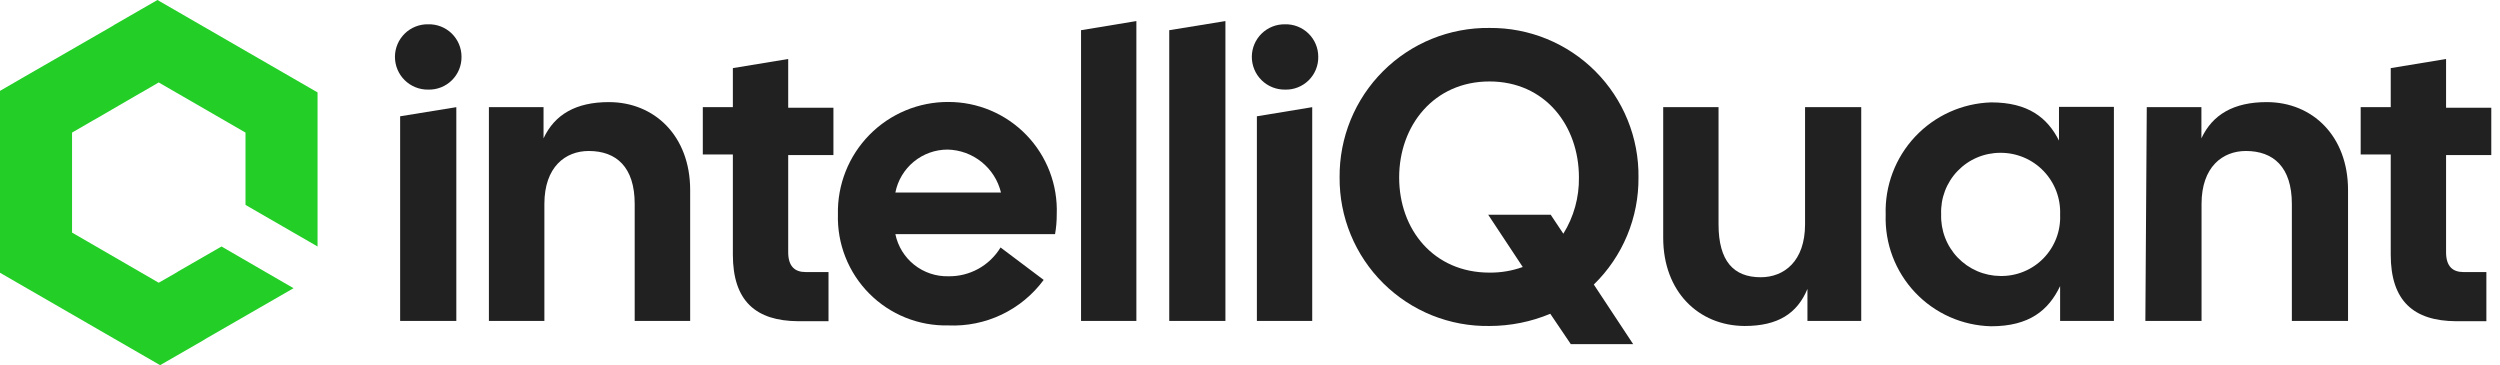
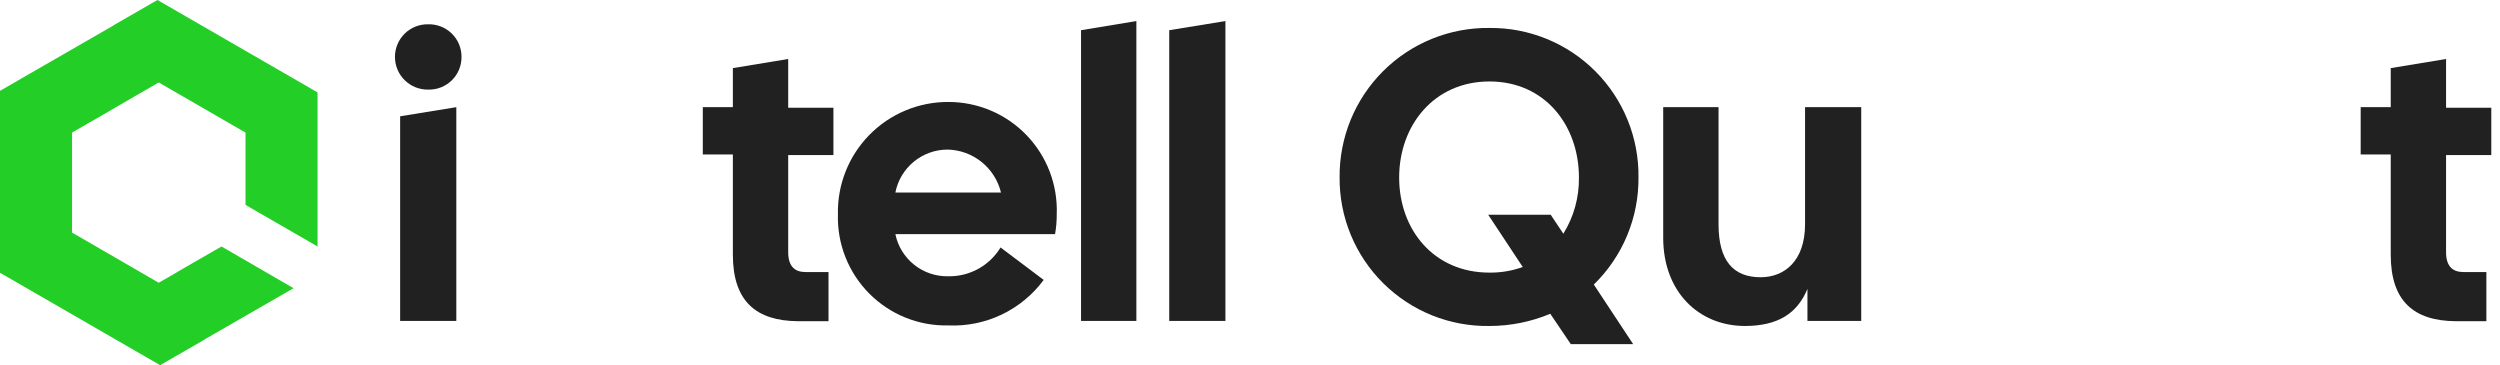
<svg xmlns="http://www.w3.org/2000/svg" width="178" height="26" viewBox="0 0 178 26" fill="none">
  <g clip-path="url(#clip0_11_181)">
    <path d="M30.49 1.73C30.799 1.722 31.105 1.776 31.392 1.888C31.68 2.001 31.942 2.17 32.163 2.385C32.383 2.6 32.559 2.858 32.679 3.142C32.799 3.426 32.86 3.732 32.86 4.04C32.864 4.351 32.806 4.66 32.688 4.947C32.57 5.235 32.395 5.496 32.173 5.715C31.952 5.933 31.689 6.105 31.4 6.219C31.11 6.333 30.801 6.388 30.49 6.38C30.18 6.385 29.872 6.329 29.584 6.213C29.296 6.098 29.034 5.926 28.813 5.708C28.592 5.49 28.417 5.231 28.298 4.944C28.179 4.658 28.119 4.35 28.12 4.04C28.121 3.732 28.184 3.427 28.304 3.144C28.425 2.86 28.6 2.603 28.821 2.388C29.041 2.173 29.303 2.004 29.589 1.891C29.876 1.778 30.182 1.723 30.49 1.73ZM28.49 8.28L32.49 7.63V22.85H28.49V8.28Z" fill="#212121" />
-     <path d="M34.81 7.63H38.7V9.85C39.49 8.15 41.01 7.27 43.35 7.27C46.62 7.27 49.14 9.7 49.14 13.53V22.85H45.19V14.52C45.19 11.89 43.88 10.75 41.92 10.75C40.25 10.75 38.76 11.89 38.76 14.52V22.85H34.81V7.63Z" fill="#212121" />
    <path d="M52.18 18.13V11H50.04V7.63H52.18V4.85L56.12 4.2V7.67H59.34V11.04H56.12V17.96C56.12 18.96 56.59 19.37 57.35 19.37H58.99V22.87H56.83C53.81 22.85 52.18 21.43 52.18 18.13Z" fill="#212121" />
    <path d="M59.66 15.26C59.637 14.215 59.824 13.176 60.209 12.204C60.594 11.233 61.17 10.348 61.903 9.602C62.635 8.857 63.51 8.265 64.475 7.863C65.439 7.461 66.475 7.256 67.52 7.26C68.558 7.258 69.586 7.466 70.542 7.87C71.498 8.275 72.362 8.869 73.083 9.616C73.804 10.363 74.367 11.248 74.738 12.218C75.108 13.188 75.279 14.223 75.24 15.26C75.242 15.733 75.202 16.205 75.12 16.67H63.75C63.928 17.532 64.402 18.305 65.091 18.853C65.78 19.401 66.64 19.691 67.52 19.67C68.265 19.684 69.001 19.501 69.654 19.142C70.306 18.782 70.853 18.257 71.24 17.62L74.31 19.93C73.531 20.985 72.504 21.833 71.32 22.398C70.135 22.963 68.831 23.228 67.52 23.17C66.477 23.194 65.44 23.005 64.473 22.615C63.505 22.225 62.627 21.642 61.892 20.902C61.157 20.162 60.58 19.281 60.196 18.311C59.812 17.341 59.63 16.303 59.66 15.26ZM71.27 13.71C71.063 12.852 70.578 12.087 69.891 11.534C69.203 10.98 68.352 10.669 67.47 10.65C66.591 10.65 65.74 10.955 65.061 11.513C64.383 12.071 63.919 12.848 63.75 13.71H71.27Z" fill="#212121" />
    <path d="M76.97 2.15L80.91 1.5V22.85H76.97V2.15Z" fill="#212121" />
    <path d="M83.25 2.15L87.25 1.5V22.85H83.25V2.15Z" fill="#212121" />
-     <path d="M91.49 1.73C91.799 1.722 92.105 1.776 92.392 1.888C92.68 2.001 92.942 2.17 93.162 2.385C93.383 2.6 93.559 2.858 93.679 3.142C93.799 3.426 93.86 3.732 93.86 4.04C93.866 4.351 93.808 4.661 93.691 4.949C93.573 5.237 93.398 5.499 93.177 5.718C92.955 5.937 92.691 6.108 92.401 6.222C92.111 6.336 91.801 6.39 91.49 6.38C91.181 6.384 90.874 6.326 90.587 6.21C90.3 6.094 90.039 5.923 89.82 5.705C89.6 5.487 89.426 5.228 89.307 4.942C89.189 4.656 89.129 4.349 89.13 4.04C89.131 3.733 89.194 3.429 89.313 3.146C89.433 2.863 89.608 2.607 89.827 2.392C90.047 2.177 90.307 2.008 90.592 1.894C90.878 1.78 91.183 1.725 91.49 1.73ZM89.49 8.28L93.43 7.63V22.85H89.49V8.28Z" fill="#212121" />
    <path d="M110.38 22.34C109.009 22.914 107.537 23.209 106.05 23.21C104.65 23.233 103.26 22.975 101.961 22.453C100.662 21.93 99.481 21.153 98.487 20.167C97.493 19.182 96.706 18.007 96.172 16.712C95.638 15.418 95.369 14.03 95.38 12.63C95.367 11.226 95.634 9.834 96.166 8.535C96.697 7.237 97.483 6.057 98.477 5.066C99.471 4.075 100.653 3.292 101.953 2.764C103.254 2.236 104.647 1.973 106.05 1.99C107.45 1.977 108.838 2.243 110.133 2.773C111.428 3.304 112.605 4.087 113.593 5.078C114.581 6.069 115.362 7.248 115.888 8.545C116.415 9.842 116.678 11.23 116.66 12.63C116.673 14.051 116.397 15.459 115.851 16.77C115.304 18.082 114.498 19.269 113.48 20.26L116.28 24.5H111.84L110.38 22.34ZM106.05 19.41C106.858 19.419 107.66 19.284 108.42 19.01L105.96 15.29H110.41L111.31 16.64C112.055 15.44 112.44 14.052 112.42 12.64C112.42 8.93 110 5.8 106.05 5.8C102.1 5.8 99.62 8.93 99.62 12.64C99.62 16.35 102.08 19.41 106.05 19.41Z" fill="#212121" />
    <path d="M118.42 16.93V7.63H122.36V15.97C122.36 18.6 123.44 19.74 125.36 19.74C127.03 19.74 128.52 18.6 128.52 15.97V7.63H132.52V22.85H128.69V20.57C127.96 22.33 126.58 23.21 124.21 23.21C120.93 23.19 118.42 20.76 118.42 16.93Z" fill="#212121" />
-     <path d="M134.26 15.29C134.227 14.271 134.395 13.256 134.754 12.302C135.114 11.349 135.658 10.475 136.355 9.732C137.053 8.989 137.89 8.391 138.819 7.972C139.749 7.553 140.751 7.321 141.77 7.29C144.4 7.29 145.77 8.37 146.6 10.01V7.61H150.51V22.85H146.68V20.37C145.86 22.09 144.49 23.23 141.77 23.23C140.754 23.207 139.753 22.982 138.824 22.57C137.895 22.157 137.057 21.565 136.359 20.826C135.661 20.088 135.116 19.218 134.755 18.268C134.395 17.318 134.227 16.306 134.26 15.29ZM142.42 19.65C142.991 19.662 143.559 19.556 144.087 19.339C144.616 19.123 145.094 18.801 145.494 18.392C145.893 17.983 146.204 17.497 146.408 16.964C146.612 16.43 146.705 15.861 146.68 15.29C146.704 14.717 146.612 14.145 146.409 13.609C146.205 13.073 145.895 12.584 145.496 12.171C145.098 11.758 144.62 11.431 144.091 11.209C143.562 10.988 142.994 10.875 142.42 10.88C141.853 10.88 141.291 10.994 140.769 11.216C140.246 11.438 139.775 11.764 139.381 12.173C138.988 12.582 138.682 13.066 138.48 13.597C138.279 14.127 138.187 14.693 138.21 15.26C138.191 15.826 138.286 16.391 138.489 16.92C138.691 17.449 138.998 17.933 139.39 18.342C139.783 18.751 140.253 19.077 140.773 19.302C141.293 19.527 141.853 19.645 142.42 19.65Z" fill="#212121" />
-     <path d="M152.85 7.63H156.74V9.85C157.53 8.15 159.05 7.27 161.39 7.27C164.66 7.27 167.18 9.7 167.18 13.53V22.85H163.18V14.52C163.18 11.89 161.86 10.75 159.91 10.75C158.24 10.75 156.75 11.89 156.75 14.52V22.85H152.75L152.85 7.63Z" fill="#212121" />
    <path d="M170.22 18.13V11H168.08V7.63H170.22V4.85L174.16 4.2V7.67H177.38V11.04H174.16V17.96C174.16 18.96 174.63 19.37 175.39 19.37H177.03V22.87H174.86C171.85 22.85 170.22 21.43 170.22 18.13Z" fill="#212121" />
    <path d="M22.61 6.58V17.55L17.48 14.59V9.44L11.3 5.87L10.08 6.58L9.88 6.69L6.85 8.45L6.65 8.56L5.13 9.44V16.56L11.3 20.13L12.54 19.42L12.73 19.3L15.77 17.55L20.9 20.52L17.86 22.27L17.67 22.38L14.63 24.13L14.44 24.25L11.4 26L0 19.42V6.47L1.52 5.59L1.71 5.48L4.75 3.73L4.94 3.62L7.98 1.87L8.17 1.75L11.21 0L22.61 6.58Z" fill="#23CE27" />
  </g>
  <defs>
    <clipPath id="clip0_11_181">
      <rect width="177.38" height="26" fill="white" />
    </clipPath>
  </defs>
</svg>